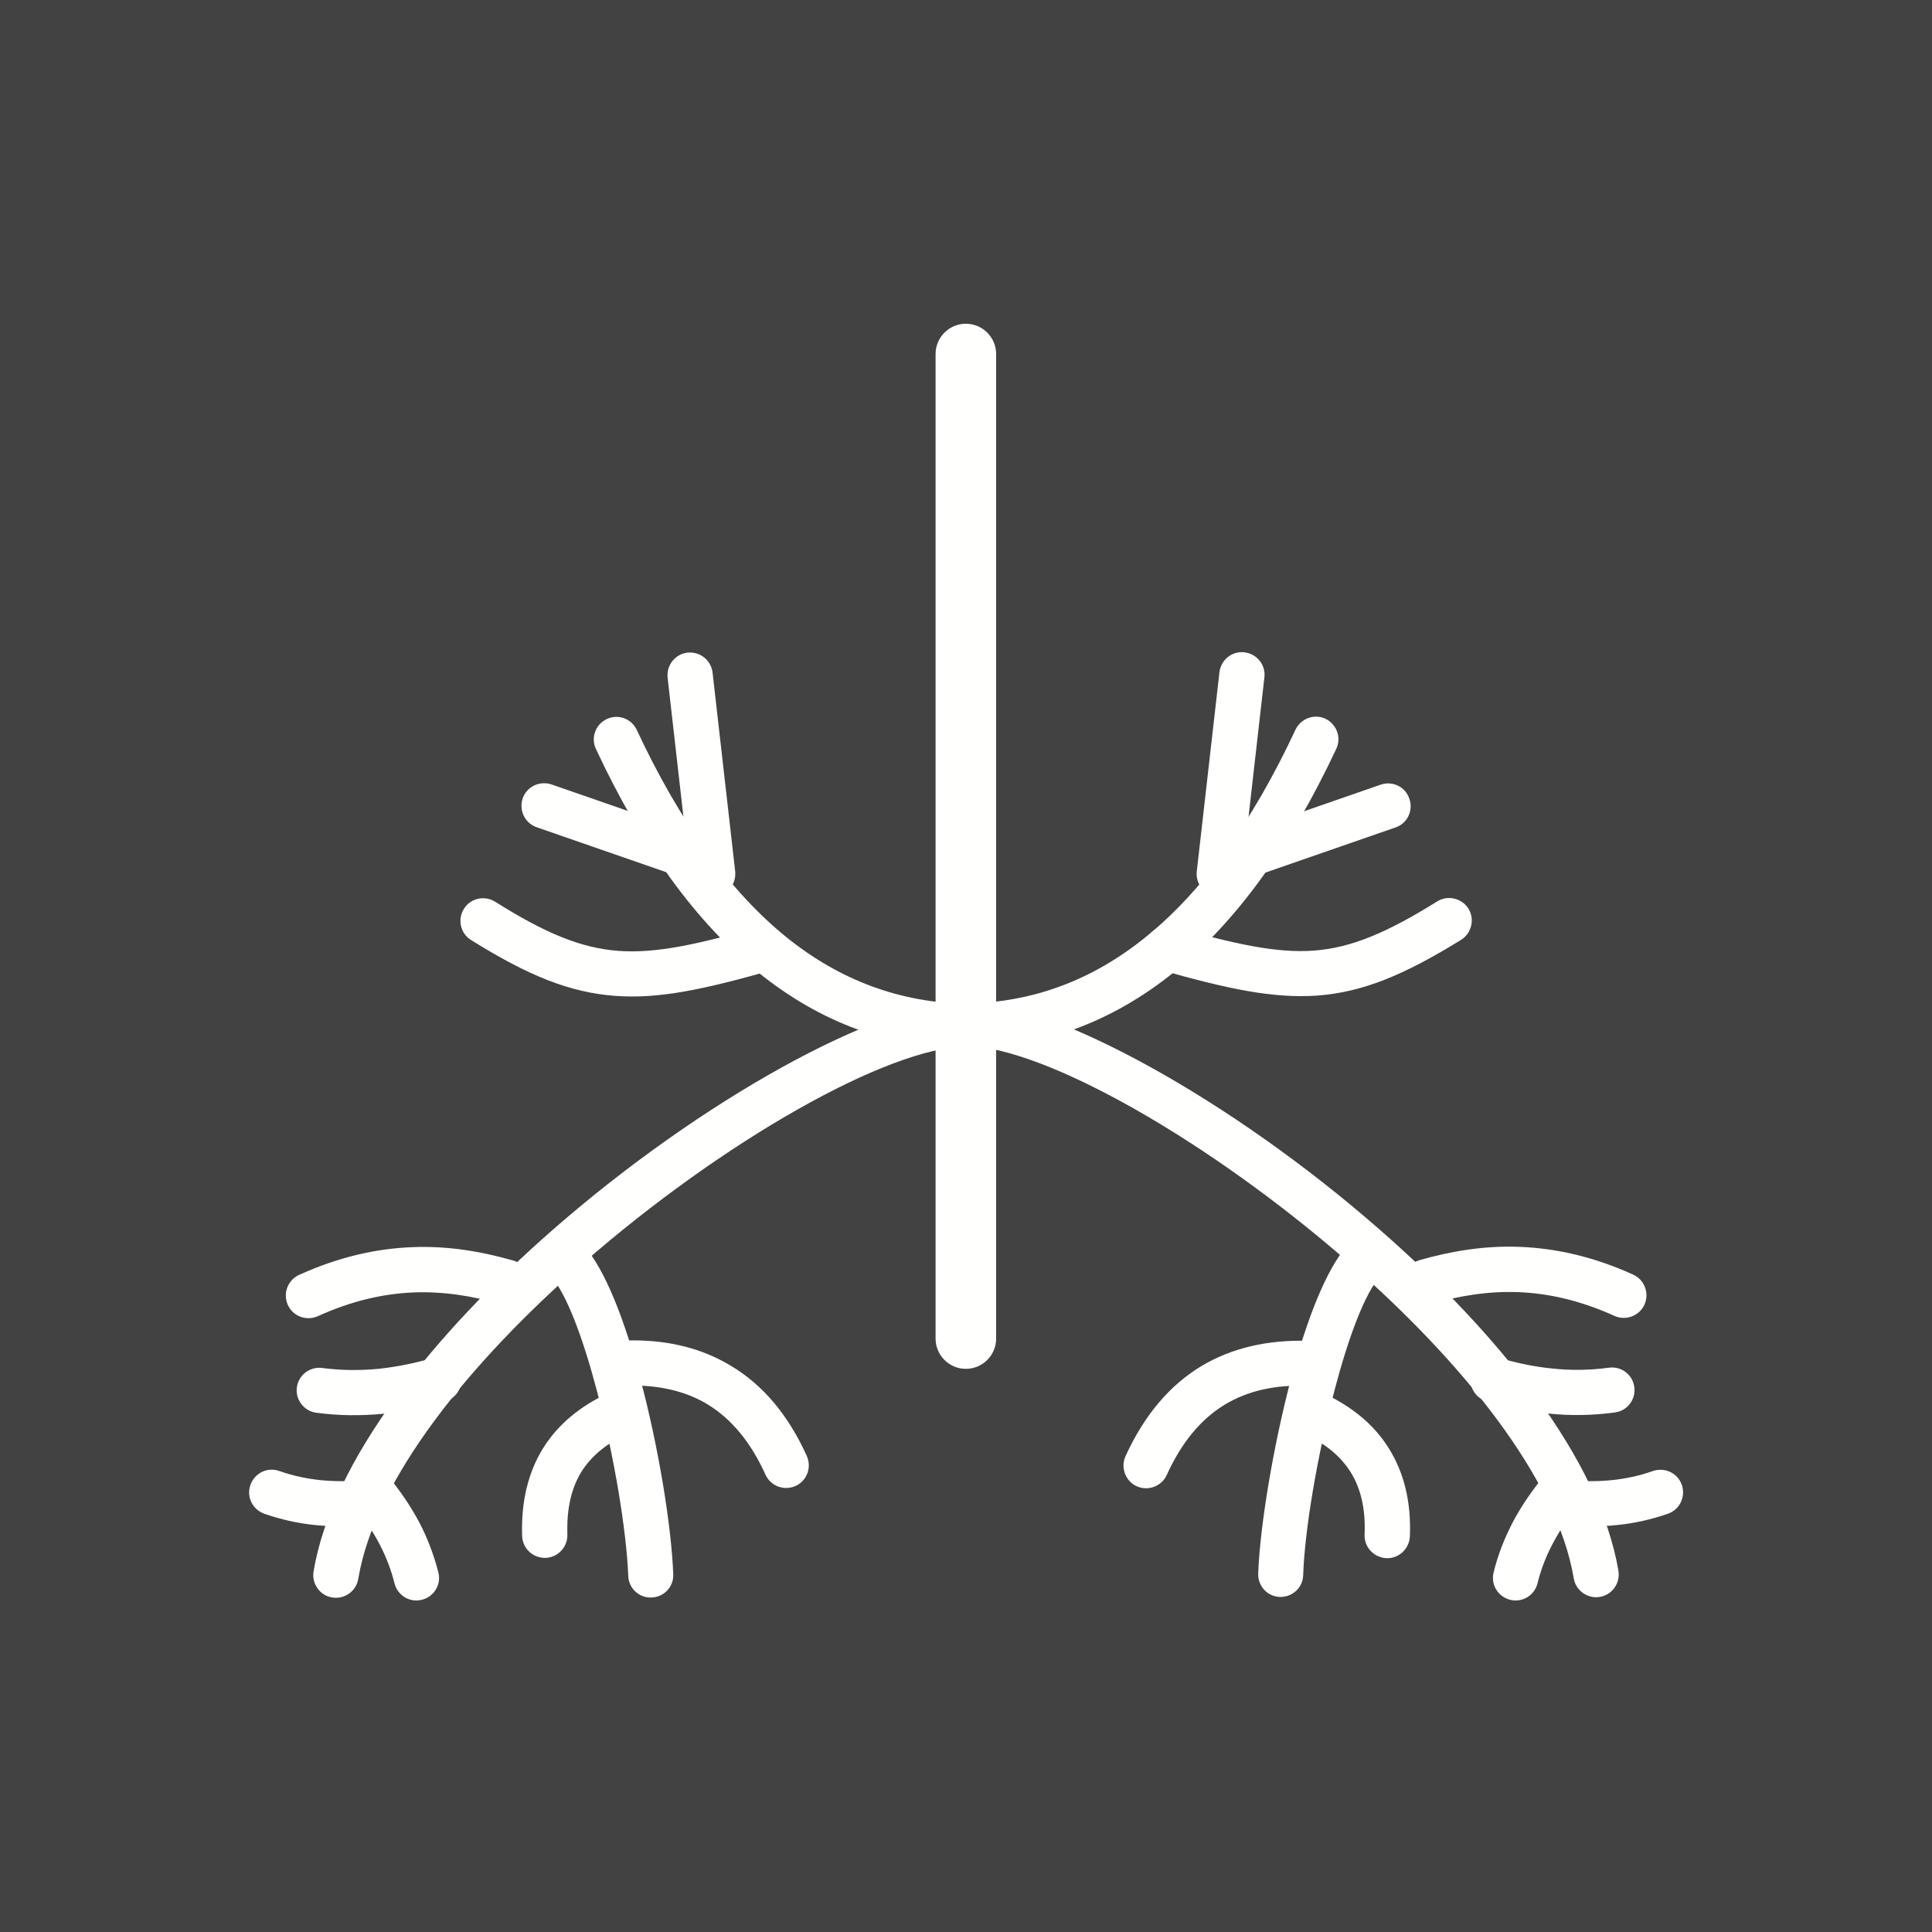
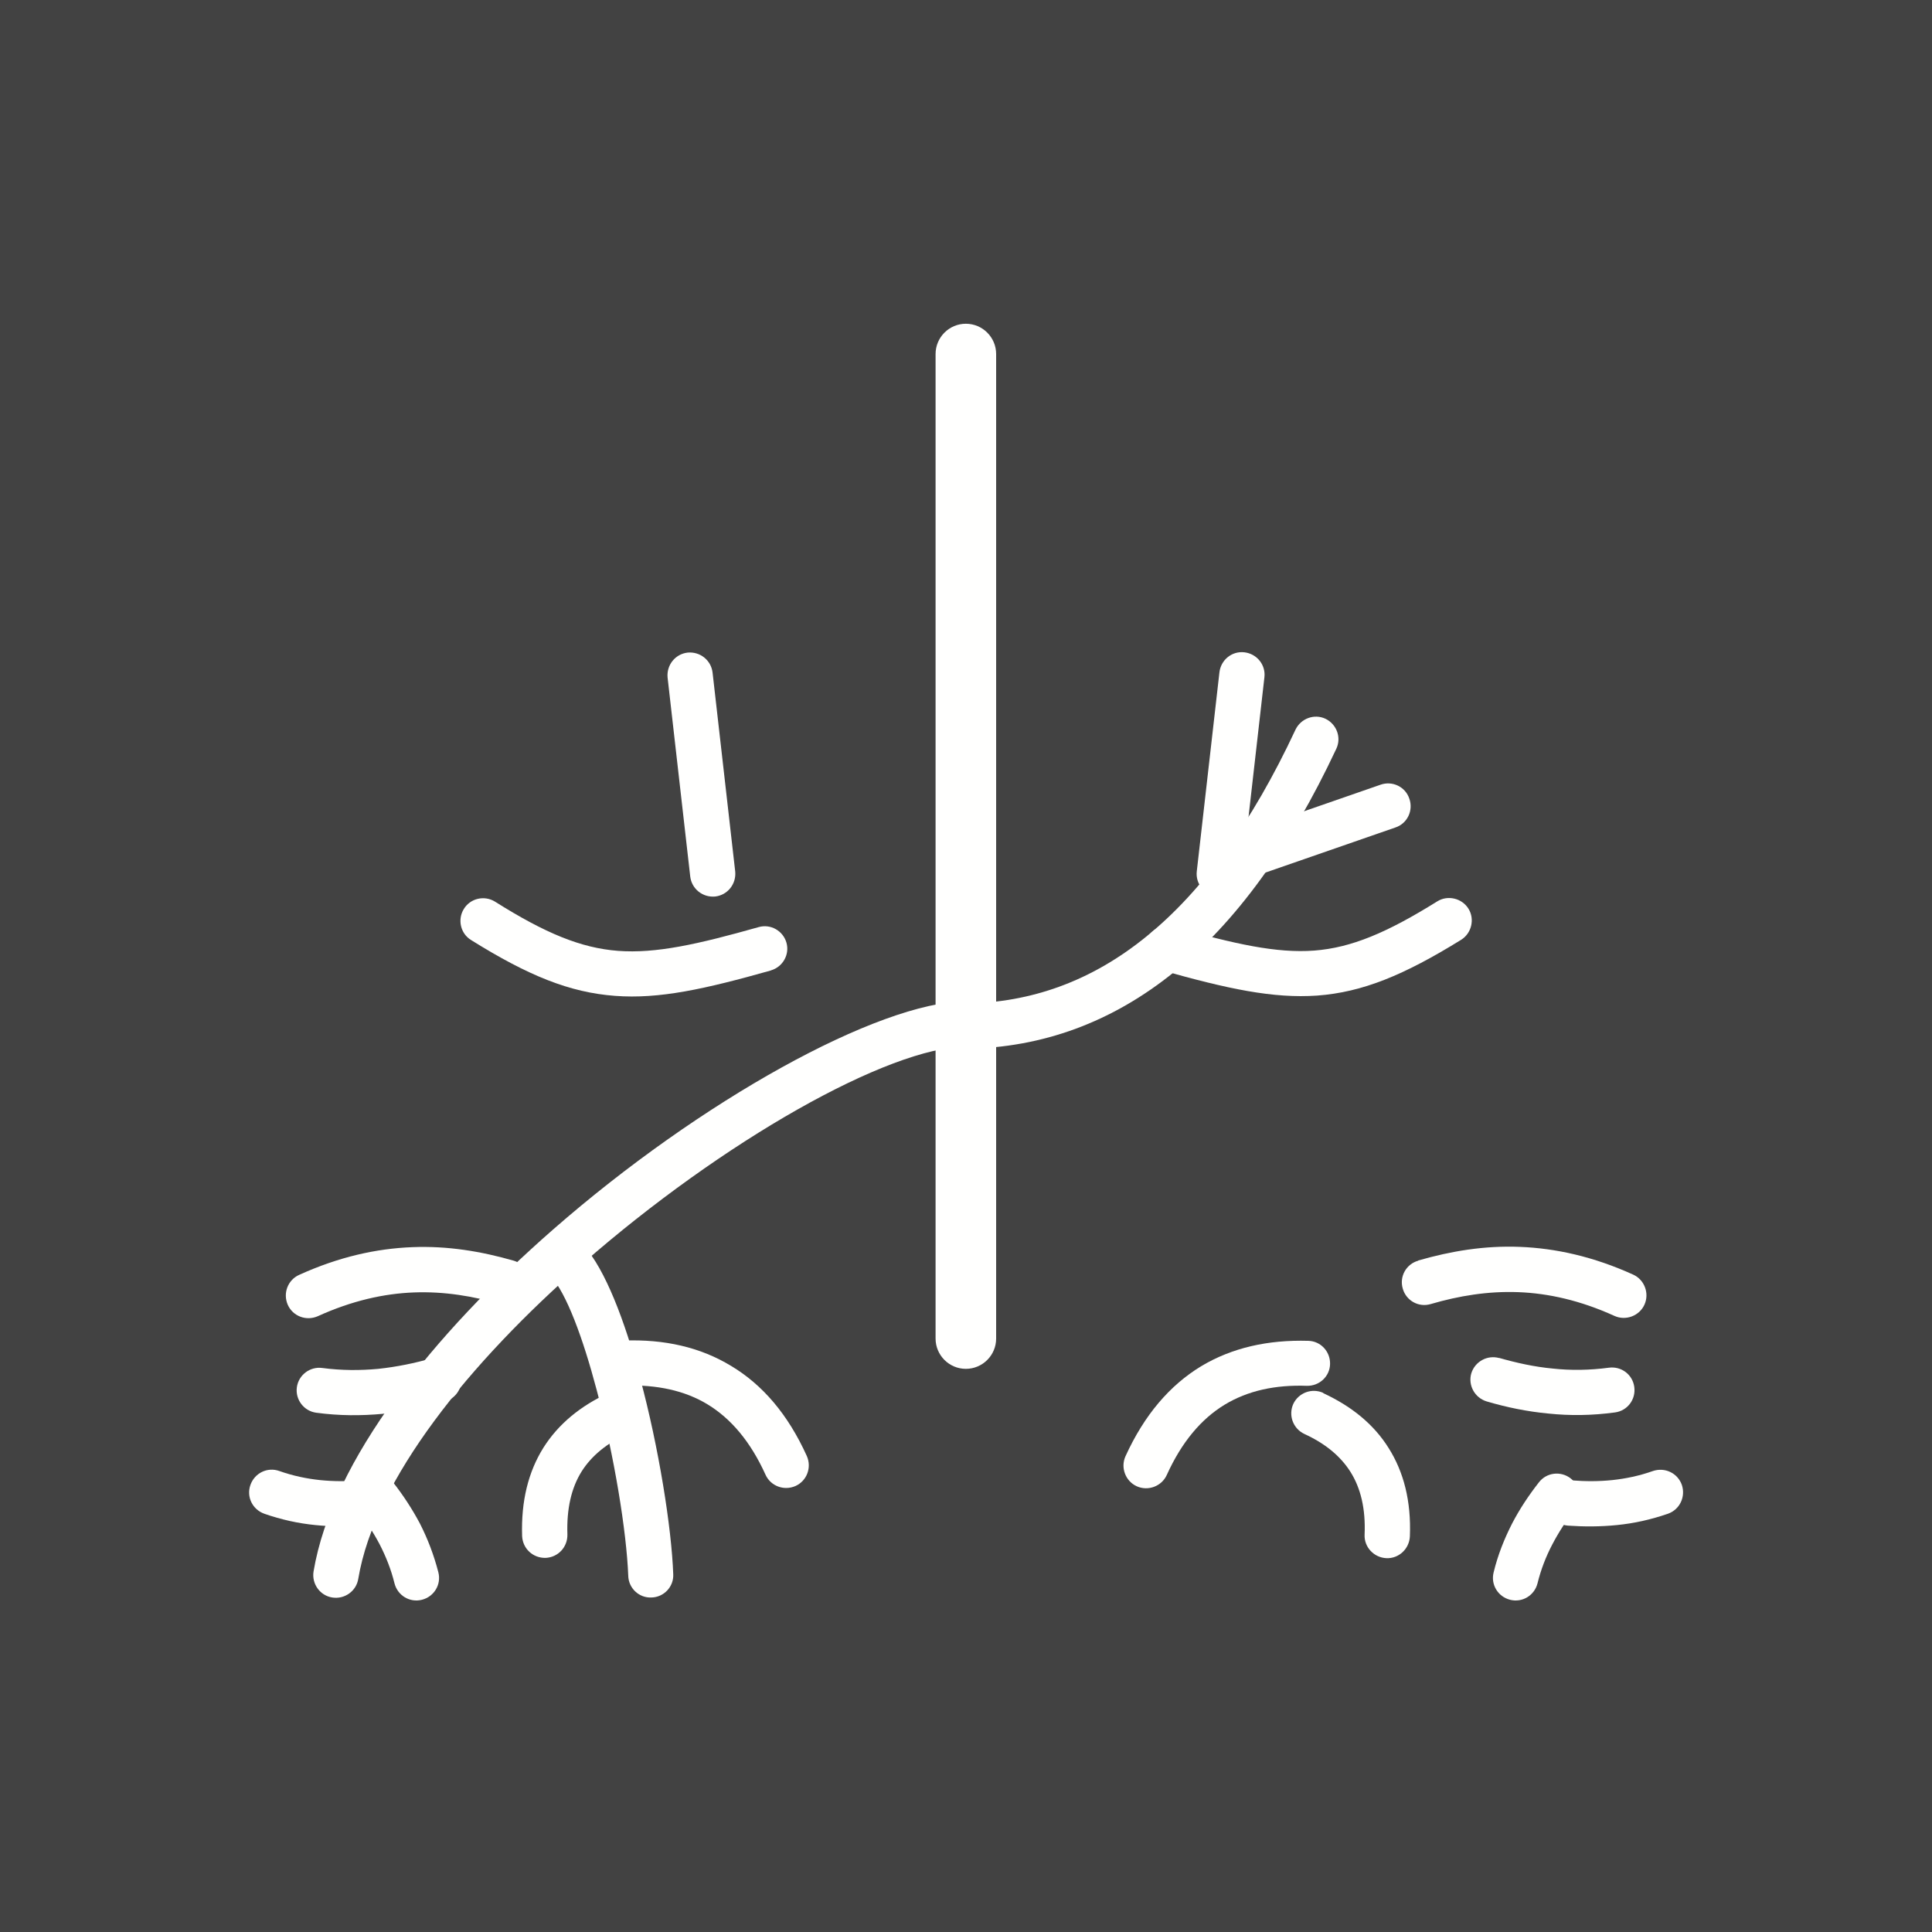
<svg xmlns="http://www.w3.org/2000/svg" xml:space="preserve" width="6.827in" height="6.827in" style="shape-rendering:geometricPrecision; text-rendering:geometricPrecision; image-rendering:optimizeQuality; fill-rule:evenodd; clip-rule:evenodd" viewBox="0 0 6.827 6.827">
  <defs>
    <style type="text/css">
   
    .fil2 {fill:none}
    .fil0 {fill:#424242}
    .fil1 {fill:#FFFFFE;fill-rule:nonzero}
   
  </style>
  </defs>
  <rect class="fil0" width="6.827" height="6.827" />
  <g id="Layer_x0020_1">
    <path class="fil1" d="M3.52 1.251c0,-0.059 -0.048,-0.107 -0.107,-0.107 -0.059,0 -0.107,0.048 -0.107,0.107l0 3.479c0,0.059 0.048,0.107 0.107,0.107 0.059,0 0.107,-0.048 0.107,-0.107l0 -3.479z" />
    <path class="fil1" d="M2.205 4.737c-0.044,0.001 -0.079,0.038 -0.077,0.082 0.001,0.044 0.038,0.079 0.082,0.077 0.111,-0.003 0.209,0.017 0.291,0.067 0.082,0.05 0.151,0.131 0.204,0.248 0.018,0.04 0.065,0.058 0.106,0.04 0.04,-0.018 0.058,-0.065 0.04,-0.106 -0.067,-0.148 -0.157,-0.252 -0.267,-0.318 -0.11,-0.067 -0.237,-0.095 -0.379,-0.09z" />
-     <path class="fil1" d="M3.412 3.706c0.044,0.001 0.08,-0.034 0.081,-0.078 0.001,-0.044 -0.034,-0.08 -0.078,-0.081 -0.232,-0.004 -0.445,-0.081 -0.637,-0.236 -0.197,-0.16 -0.374,-0.402 -0.528,-0.732 -0.019,-0.04 -0.066,-0.057 -0.106,-0.038 -0.04,0.019 -0.057,0.066 -0.038,0.106 0.165,0.353 0.356,0.614 0.572,0.788 0.221,0.179 0.466,0.268 0.735,0.272z" />
-     <path class="fil1" d="M2.383 3.092c0.042,0.014 0.087,-0.007 0.102,-0.049 0.014,-0.042 -0.007,-0.087 -0.049,-0.102l-0.487 -0.169c-0.042,-0.014 -0.087,0.007 -0.102,0.049 -0.014,0.042 0.007,0.087 0.049,0.102l0.487 0.169z" />
    <path class="fil1" d="M2.439 3.097c0.005,0.044 0.044,0.075 0.088,0.071 0.044,-0.005 0.075,-0.044 0.071,-0.088l-0.08 -0.703c-0.005,-0.044 -0.044,-0.075 -0.088,-0.071 -0.044,0.005 -0.075,0.044 -0.071,0.088l0.08 0.703z" />
    <path class="fil1" d="M2.724 3.429c0.042,-0.012 0.067,-0.056 0.055,-0.098 -0.012,-0.042 -0.056,-0.067 -0.098,-0.055 -0.216,0.061 -0.363,0.094 -0.497,0.084 -0.131,-0.01 -0.257,-0.062 -0.435,-0.174 -0.037,-0.023 -0.087,-0.012 -0.11,0.026 -0.023,0.037 -0.012,0.087 0.026,0.11 0.202,0.126 0.348,0.185 0.508,0.197 0.157,0.012 0.318,-0.024 0.552,-0.09z" />
    <path class="fil1" d="M3.414 3.697c0.044,-0 0.079,-0.036 0.079,-0.08 -0,-0.044 -0.036,-0.079 -0.08,-0.079 -0.31,0.003 -0.939,0.352 -1.459,0.807 -0.423,0.37 -0.78,0.814 -0.846,1.208 -0.007,0.043 0.022,0.085 0.066,0.092 0.043,0.007 0.085,-0.022 0.092,-0.066 0.059,-0.353 0.394,-0.765 0.793,-1.114 0.495,-0.433 1.079,-0.764 1.355,-0.767z" />
    <path class="fil1" d="M1.771 4.608c0.042,0.012 0.086,-0.012 0.099,-0.054 0.012,-0.042 -0.012,-0.086 -0.054,-0.099 -0.115,-0.033 -0.233,-0.053 -0.359,-0.048 -0.127,0.005 -0.259,0.034 -0.4,0.098 -0.04,0.018 -0.058,0.065 -0.04,0.106 0.018,0.04 0.065,0.058 0.106,0.04 0.121,-0.055 0.234,-0.08 0.34,-0.084 0.107,-0.004 0.209,0.013 0.309,0.042z" />
    <path class="fil1" d="M1.573 4.952c0.042,-0.012 0.067,-0.056 0.054,-0.099 -0.012,-0.042 -0.056,-0.067 -0.099,-0.054 -0.062,0.018 -0.126,0.031 -0.191,0.038 -0.064,0.006 -0.13,0.006 -0.198,-0.003 -0.044,-0.006 -0.084,0.025 -0.09,0.068 -0.006,0.044 0.025,0.084 0.068,0.09 0.081,0.011 0.159,0.011 0.235,0.004 0.075,-0.007 0.148,-0.023 0.219,-0.043z" />
    <path class="fil1" d="M1.389 5.238c-0.027,-0.035 -0.077,-0.041 -0.112,-0.014 -0.035,0.027 -0.041,0.077 -0.014,0.112 0.029,0.038 0.056,0.078 0.079,0.122 0.022,0.043 0.04,0.088 0.052,0.137 0.011,0.043 0.054,0.069 0.097,0.058 0.043,-0.011 0.069,-0.054 0.058,-0.097 -0.016,-0.062 -0.038,-0.119 -0.065,-0.172 -0.027,-0.051 -0.059,-0.1 -0.095,-0.146z" />
    <path class="fil1" d="M1.287 5.391c0.044,-0.003 0.077,-0.042 0.074,-0.086 -0.003,-0.044 -0.042,-0.077 -0.086,-0.074 -0.049,0.004 -0.097,0.004 -0.145,-0.001 -0.047,-0.005 -0.095,-0.015 -0.143,-0.032 -0.042,-0.015 -0.087,0.007 -0.102,0.049 -0.015,0.042 0.007,0.087 0.049,0.102 0.06,0.021 0.12,0.034 0.18,0.04 0.059,0.006 0.117,0.006 0.174,0.002z" />
    <path class="fil1" d="M2.063 4.4c-0.03,-0.032 -0.08,-0.035 -0.113,-0.005 -0.032,0.03 -0.035,0.08 -0.005,0.113 0.057,0.062 0.115,0.221 0.163,0.402 0.063,0.236 0.106,0.503 0.112,0.658 0.001,0.044 0.038,0.079 0.082,0.077 0.044,-0.001 0.079,-0.038 0.077,-0.082 -0.006,-0.165 -0.051,-0.448 -0.117,-0.693 -0.054,-0.203 -0.124,-0.386 -0.2,-0.469z" />
    <path class="fil1" d="M2.218 5.067c0.04,-0.018 0.058,-0.066 0.039,-0.106 -0.018,-0.04 -0.066,-0.058 -0.106,-0.039 -0.1,0.046 -0.178,0.11 -0.231,0.194 -0.053,0.085 -0.079,0.188 -0.075,0.312 0.002,0.044 0.038,0.078 0.083,0.077 0.044,-0.002 0.078,-0.038 0.077,-0.083 -0.003,-0.091 0.014,-0.164 0.05,-0.222 0.036,-0.057 0.091,-0.101 0.163,-0.134z" />
    <path class="fil1" d="M4.618 4.897c0.044,0.001 0.081,-0.033 0.082,-0.077 0.001,-0.044 -0.033,-0.081 -0.077,-0.082 -0.142,-0.004 -0.269,0.024 -0.379,0.09 -0.11,0.067 -0.2,0.171 -0.267,0.318 -0.018,0.04 -0,0.088 0.04,0.106 0.04,0.018 0.088,0 0.106,-0.04 0.053,-0.117 0.122,-0.198 0.204,-0.248 0.082,-0.05 0.18,-0.071 0.291,-0.067z" />
-     <path class="fil1" d="M3.414 3.537c-0.044,-0 -0.08,0.035 -0.08,0.079 -0,0.044 0.035,0.08 0.079,0.08 0.276,0.003 0.86,0.334 1.355,0.767 0.399,0.349 0.734,0.761 0.793,1.114 0.007,0.043 0.048,0.073 0.092,0.066 0.043,-0.007 0.073,-0.048 0.066,-0.092 -0.066,-0.394 -0.422,-0.838 -0.846,-1.208 -0.52,-0.455 -1.149,-0.803 -1.459,-0.807z" />
    <path class="fil1" d="M5.011 4.455c-0.042,0.012 -0.067,0.056 -0.054,0.099 0.012,0.042 0.056,0.067 0.099,0.054 0.099,-0.029 0.202,-0.046 0.309,-0.042 0.106,0.004 0.219,0.029 0.34,0.084 0.04,0.018 0.088,0 0.106,-0.04 0.018,-0.04 0,-0.088 -0.04,-0.106 -0.141,-0.064 -0.274,-0.093 -0.4,-0.098 -0.126,-0.005 -0.244,0.015 -0.359,0.048z" />
    <path class="fil1" d="M5.298 4.799c-0.042,-0.012 -0.086,0.012 -0.099,0.054 -0.012,0.042 0.012,0.086 0.054,0.099 0.071,0.021 0.144,0.036 0.219,0.043 0.076,0.008 0.154,0.007 0.235,-0.004 0.044,-0.006 0.074,-0.046 0.068,-0.09 -0.006,-0.044 -0.046,-0.074 -0.09,-0.068 -0.068,0.009 -0.134,0.01 -0.198,0.003 -0.065,-0.006 -0.128,-0.02 -0.191,-0.038z" />
    <path class="fil1" d="M5.564 5.336c0.027,-0.035 0.021,-0.085 -0.014,-0.112 -0.035,-0.027 -0.085,-0.021 -0.112,0.014 -0.036,0.046 -0.068,0.094 -0.095,0.146 -0.027,0.053 -0.05,0.11 -0.065,0.172 -0.011,0.043 0.015,0.086 0.058,0.097 0.043,0.011 0.086,-0.015 0.097,-0.058 0.012,-0.049 0.03,-0.095 0.052,-0.137 0.023,-0.044 0.049,-0.084 0.079,-0.122z" />
    <path class="fil1" d="M5.552 5.231c-0.044,-0.003 -0.082,0.03 -0.086,0.074 -0.003,0.044 0.03,0.082 0.074,0.086 0.057,0.004 0.115,0.004 0.174,-0.002 0.06,-0.006 0.119,-0.019 0.18,-0.04 0.042,-0.015 0.063,-0.06 0.049,-0.102 -0.015,-0.042 -0.06,-0.063 -0.102,-0.049 -0.048,0.017 -0.096,0.027 -0.143,0.032 -0.048,0.005 -0.096,0.005 -0.145,0.001z" />
-     <path class="fil1" d="M4.881 4.507c0.03,-0.032 0.027,-0.083 -0.005,-0.113 -0.032,-0.03 -0.083,-0.027 -0.113,0.005 -0.076,0.083 -0.146,0.266 -0.2,0.469 -0.065,0.246 -0.111,0.528 -0.117,0.693 -0.001,0.044 0.033,0.081 0.077,0.082 0.044,0.001 0.081,-0.033 0.082,-0.077 0.005,-0.155 0.049,-0.422 0.112,-0.658 0.048,-0.182 0.106,-0.34 0.163,-0.402z" />
    <path class="fil1" d="M4.676 4.922c-0.04,-0.018 -0.087,-0.001 -0.106,0.039 -0.018,0.04 -0.001,0.087 0.039,0.106 0.072,0.033 0.127,0.077 0.163,0.134 0.036,0.057 0.054,0.13 0.05,0.222 -0.002,0.044 0.033,0.081 0.077,0.083 0.044,0.002 0.081,-0.033 0.083,-0.077 0.005,-0.125 -0.022,-0.228 -0.075,-0.312 -0.053,-0.085 -0.132,-0.148 -0.231,-0.194z" />
    <path class="fil1" d="M3.412 3.547c-0.044,0.001 -0.079,0.037 -0.078,0.081 0.001,0.044 0.037,0.079 0.081,0.078 0.268,-0.004 0.514,-0.093 0.735,-0.272 0.216,-0.175 0.407,-0.436 0.572,-0.788 0.019,-0.04 0.001,-0.087 -0.038,-0.106 -0.04,-0.019 -0.087,-0.001 -0.106,0.038 -0.154,0.33 -0.331,0.573 -0.528,0.732 -0.192,0.156 -0.405,0.233 -0.637,0.236z" />
    <path class="fil1" d="M4.391 2.942c-0.042,0.014 -0.064,0.06 -0.049,0.102 0.014,0.042 0.06,0.064 0.102,0.049l0.487 -0.169c0.042,-0.014 0.064,-0.06 0.049,-0.102 -0.014,-0.042 -0.06,-0.064 -0.102,-0.049l-0.487 0.169z" />
    <path class="fil1" d="M4.229 3.079c-0.005,0.044 0.027,0.083 0.071,0.088 0.044,0.005 0.083,-0.027 0.088,-0.071l0.08 -0.703c0.005,-0.044 -0.027,-0.083 -0.071,-0.088 -0.044,-0.005 -0.083,0.027 -0.088,0.071l-0.08 0.703z" />
    <path class="fil1" d="M4.146 3.275c-0.042,-0.012 -0.087,0.013 -0.098,0.055 -0.012,0.042 0.013,0.087 0.055,0.098 0.234,0.066 0.395,0.101 0.552,0.09 0.16,-0.012 0.306,-0.072 0.508,-0.197 0.037,-0.023 0.049,-0.073 0.026,-0.11 -0.023,-0.037 -0.073,-0.049 -0.11,-0.026 -0.178,0.111 -0.304,0.164 -0.435,0.174 -0.133,0.01 -0.28,-0.023 -0.497,-0.084z" />
  </g>
-   <rect class="fil2" width="6.827" height="6.827" />
</svg>